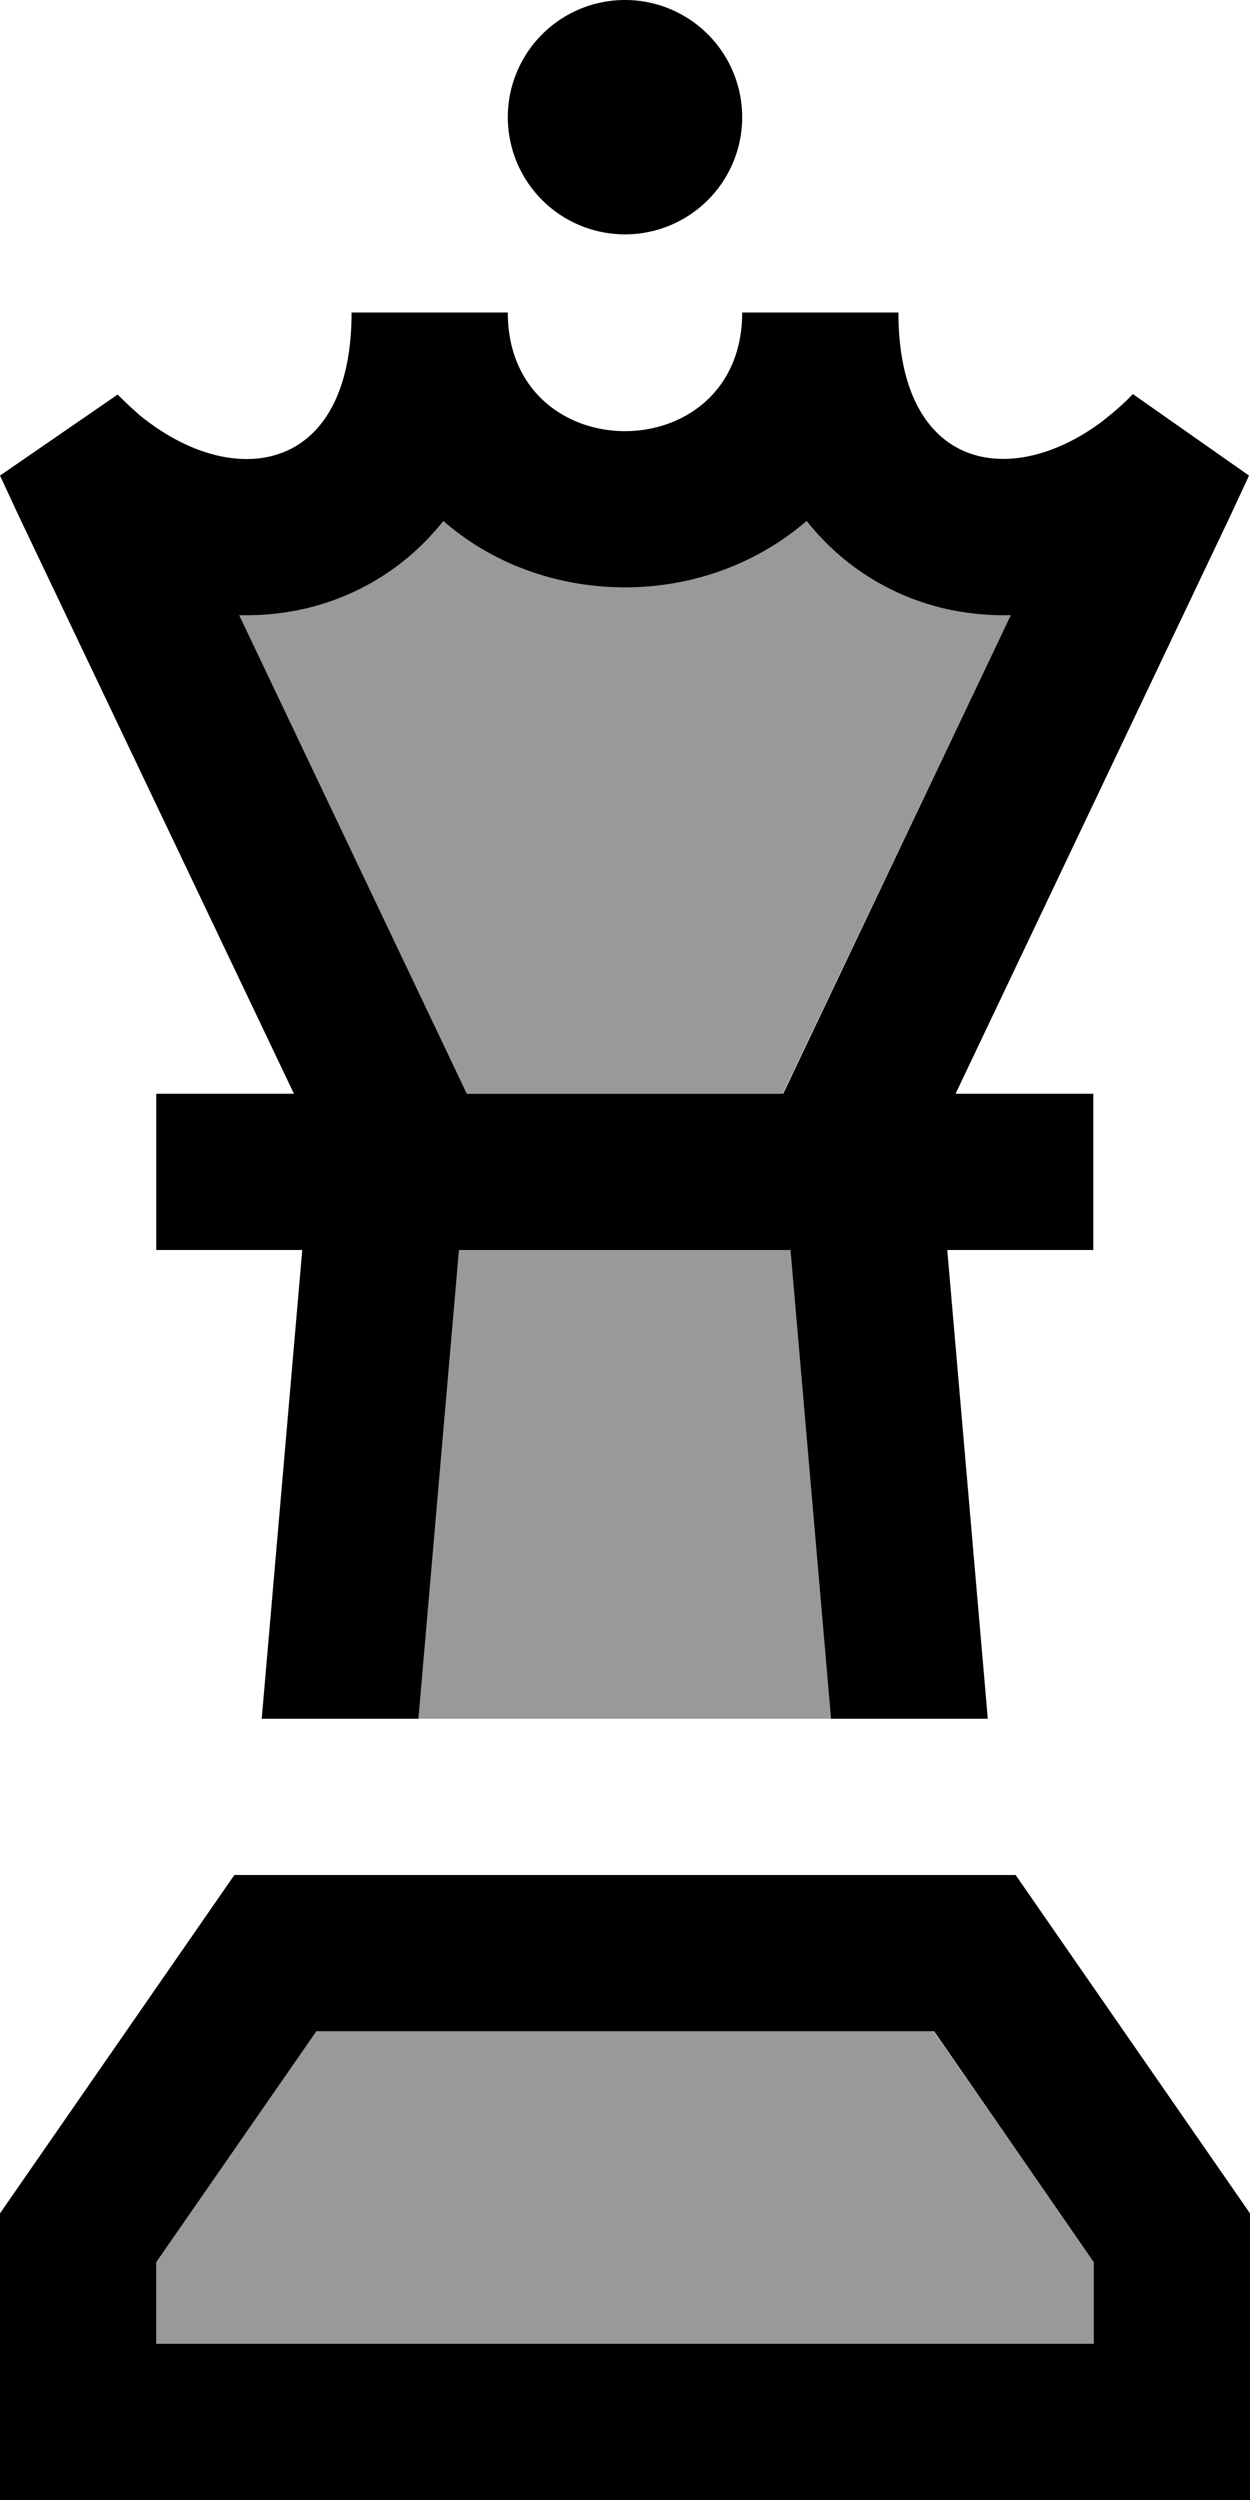
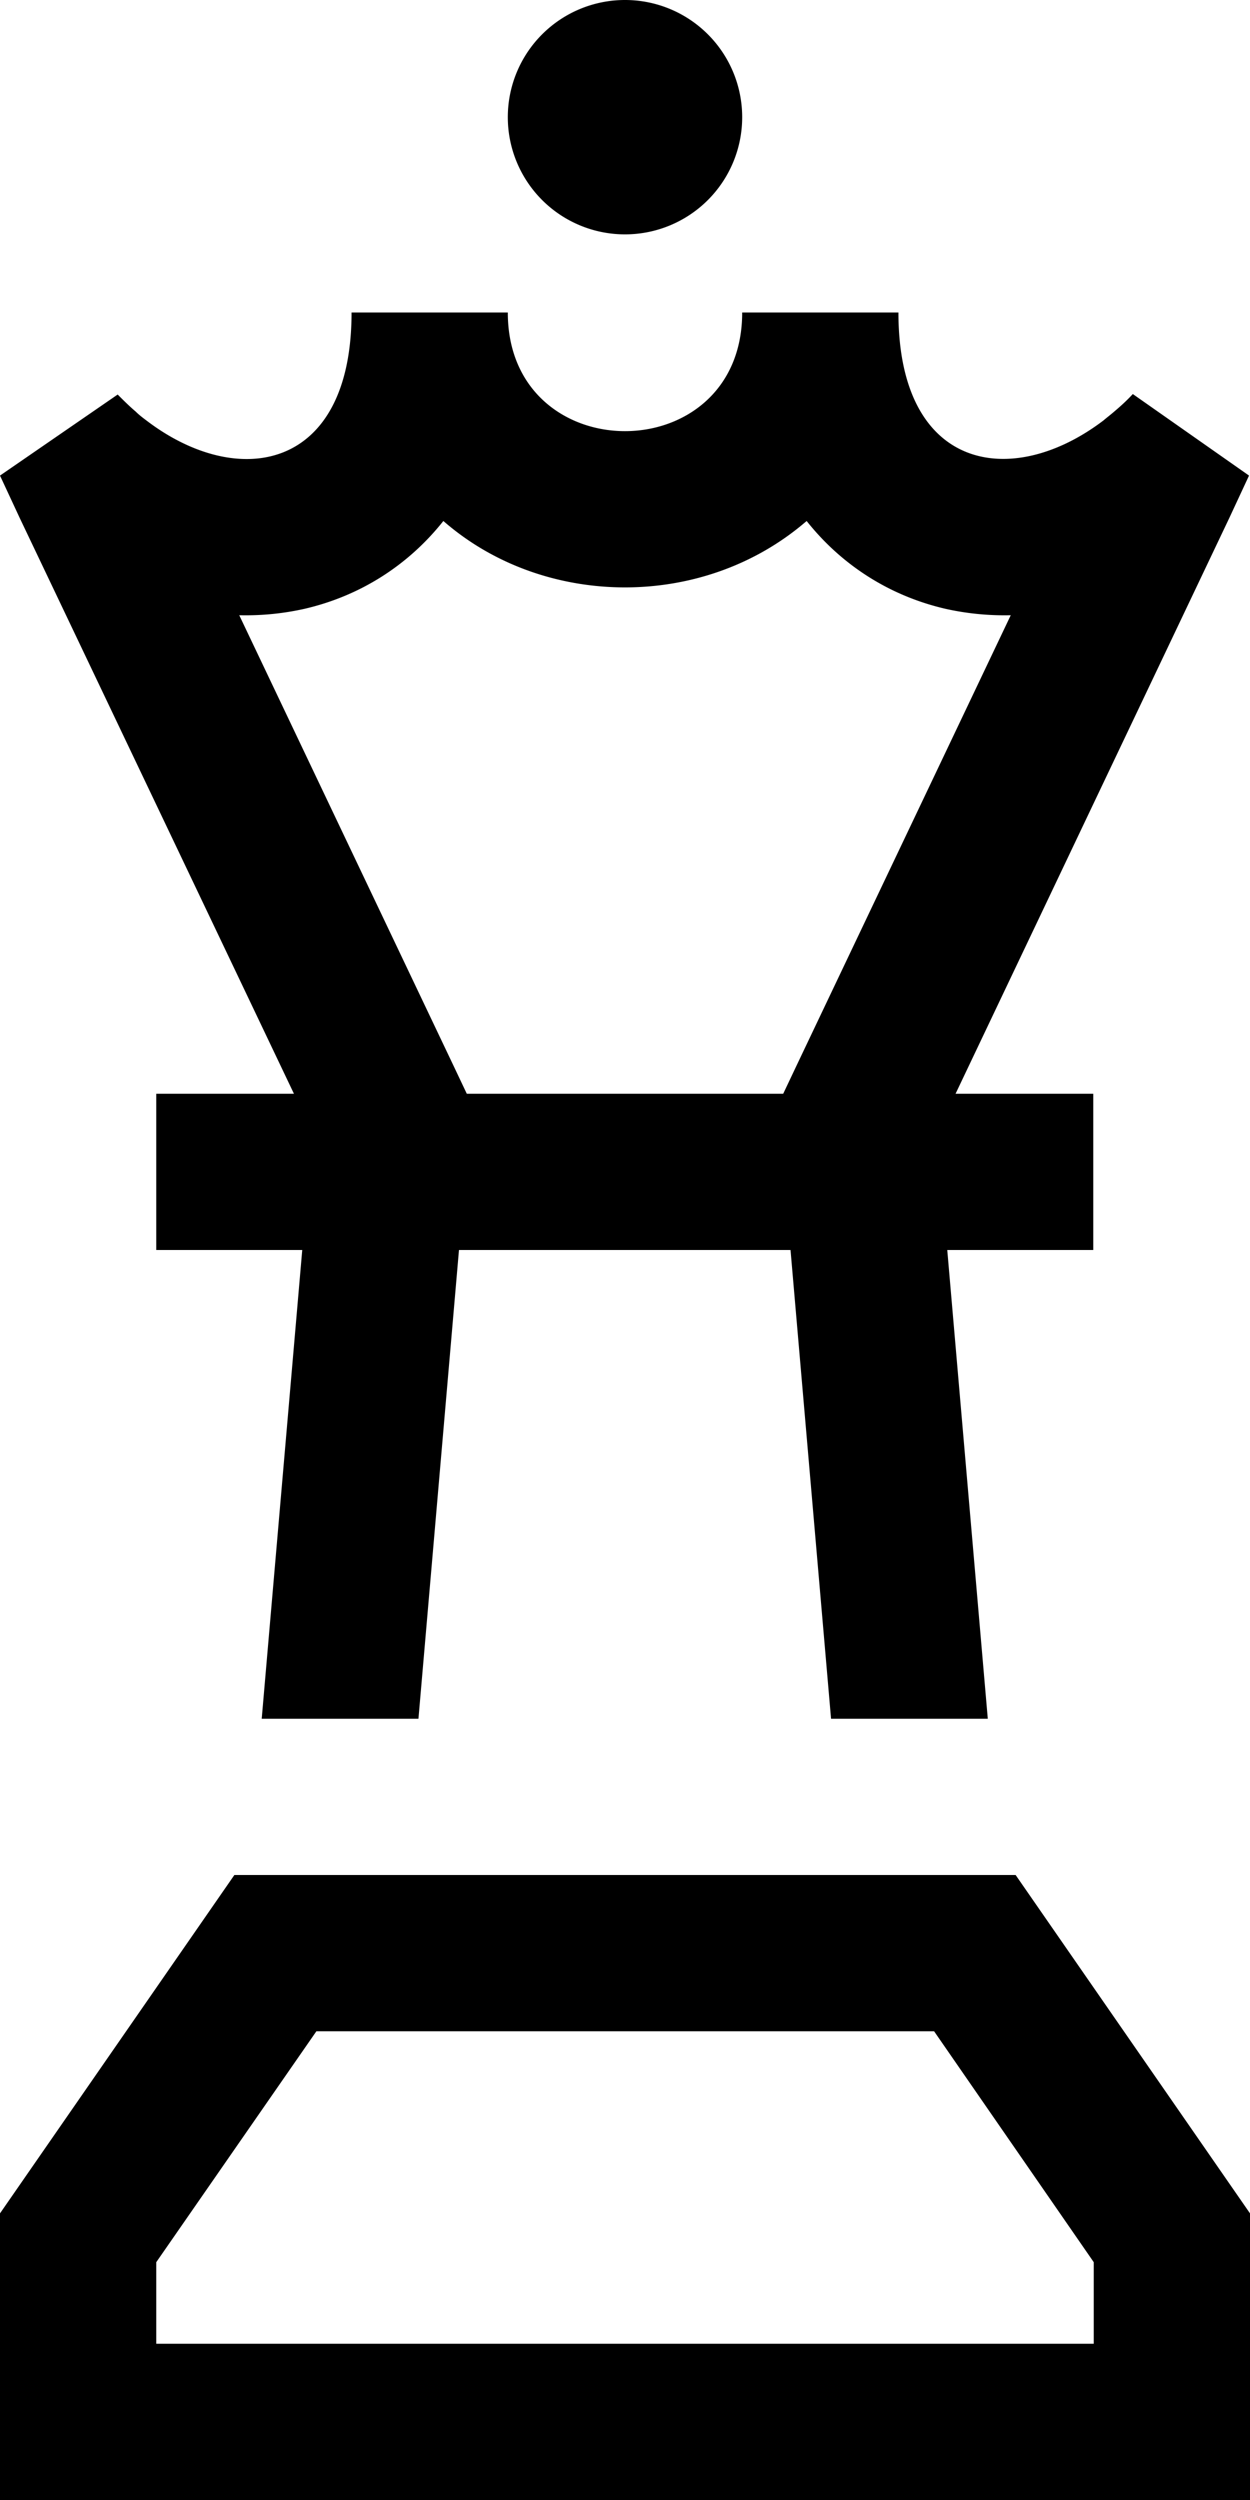
<svg xmlns="http://www.w3.org/2000/svg" viewBox="0 0 256 512">
  <defs>
    <style>.fa-secondary{opacity:.4}</style>
  </defs>
-   <path class="fa-secondary" d="M32 463.3L32 480l192 0 0-16.7L191.2 416 64.8 416 32 463.3zM49 126l43.9 92.3 2.7 5.7 64.7 0 2.7-5.7L207 126c-4.4 .1-8.8-.3-13.3-1.3c-11.3-2.6-21.2-8.8-28.5-18c-10.9 9.5-24.5 13.6-37.2 13.6s-26.2-4.1-37.2-13.6c-7.3 9.2-17.2 15.4-28.5 18c-4.5 1-9 1.4-13.3 1.3zM85.7 352l84.6 0L162 256 94 256l-8.3 96z" />
  <path class="fa-primary" d="M152 24a24 24 0 1 0 -48 0 24 24 0 1 0 48 0zM48 224l-16 0 0 32 16 0 13.9 0-8.3 96 32.1 0L94 256l67.9 0 8.3 96 32.1 0-8.3-96 13.9 0 16 0 0-32-16 0-12.2 0 56.1-118 2-4.3 2-4.3L232 80.7c-1.2 1.3-2.4 2.4-3.7 3.5c-.8 .7-1.6 1.3-2.3 1.9C207.2 100.4 184 96.5 184 64l-32 0c0 32.4-48 32.4-48 0L72 64c0 32.5-23.2 36.4-41.9 22.2c-.8-.6-1.6-1.2-2.3-1.9c-1.3-1.1-2.5-2.3-3.7-3.5L0 97.4l2 4.3 2 4.3L60.2 224 48 224zm47.6 0l-2.7-5.7L49 126c4.4 .1 8.8-.3 13.3-1.3c11.3-2.6 21.2-8.8 28.5-18c10.9 9.5 24.5 13.6 37.2 13.6s26.2-4.1 37.2-13.6c7.3 9.2 17.2 15.4 28.5 18c4.5 1 9 1.4 13.3 1.3l-43.9 92.3-2.7 5.7-64.7 0zM32 480l0-16.7L64.8 416l126.5 0L224 463.3l0 16.7L32 480zM0 480l0 32 32 0 192 0 32 0 0-32 0-26.7L208 384 48 384 0 453.3 0 480z" />
</svg>